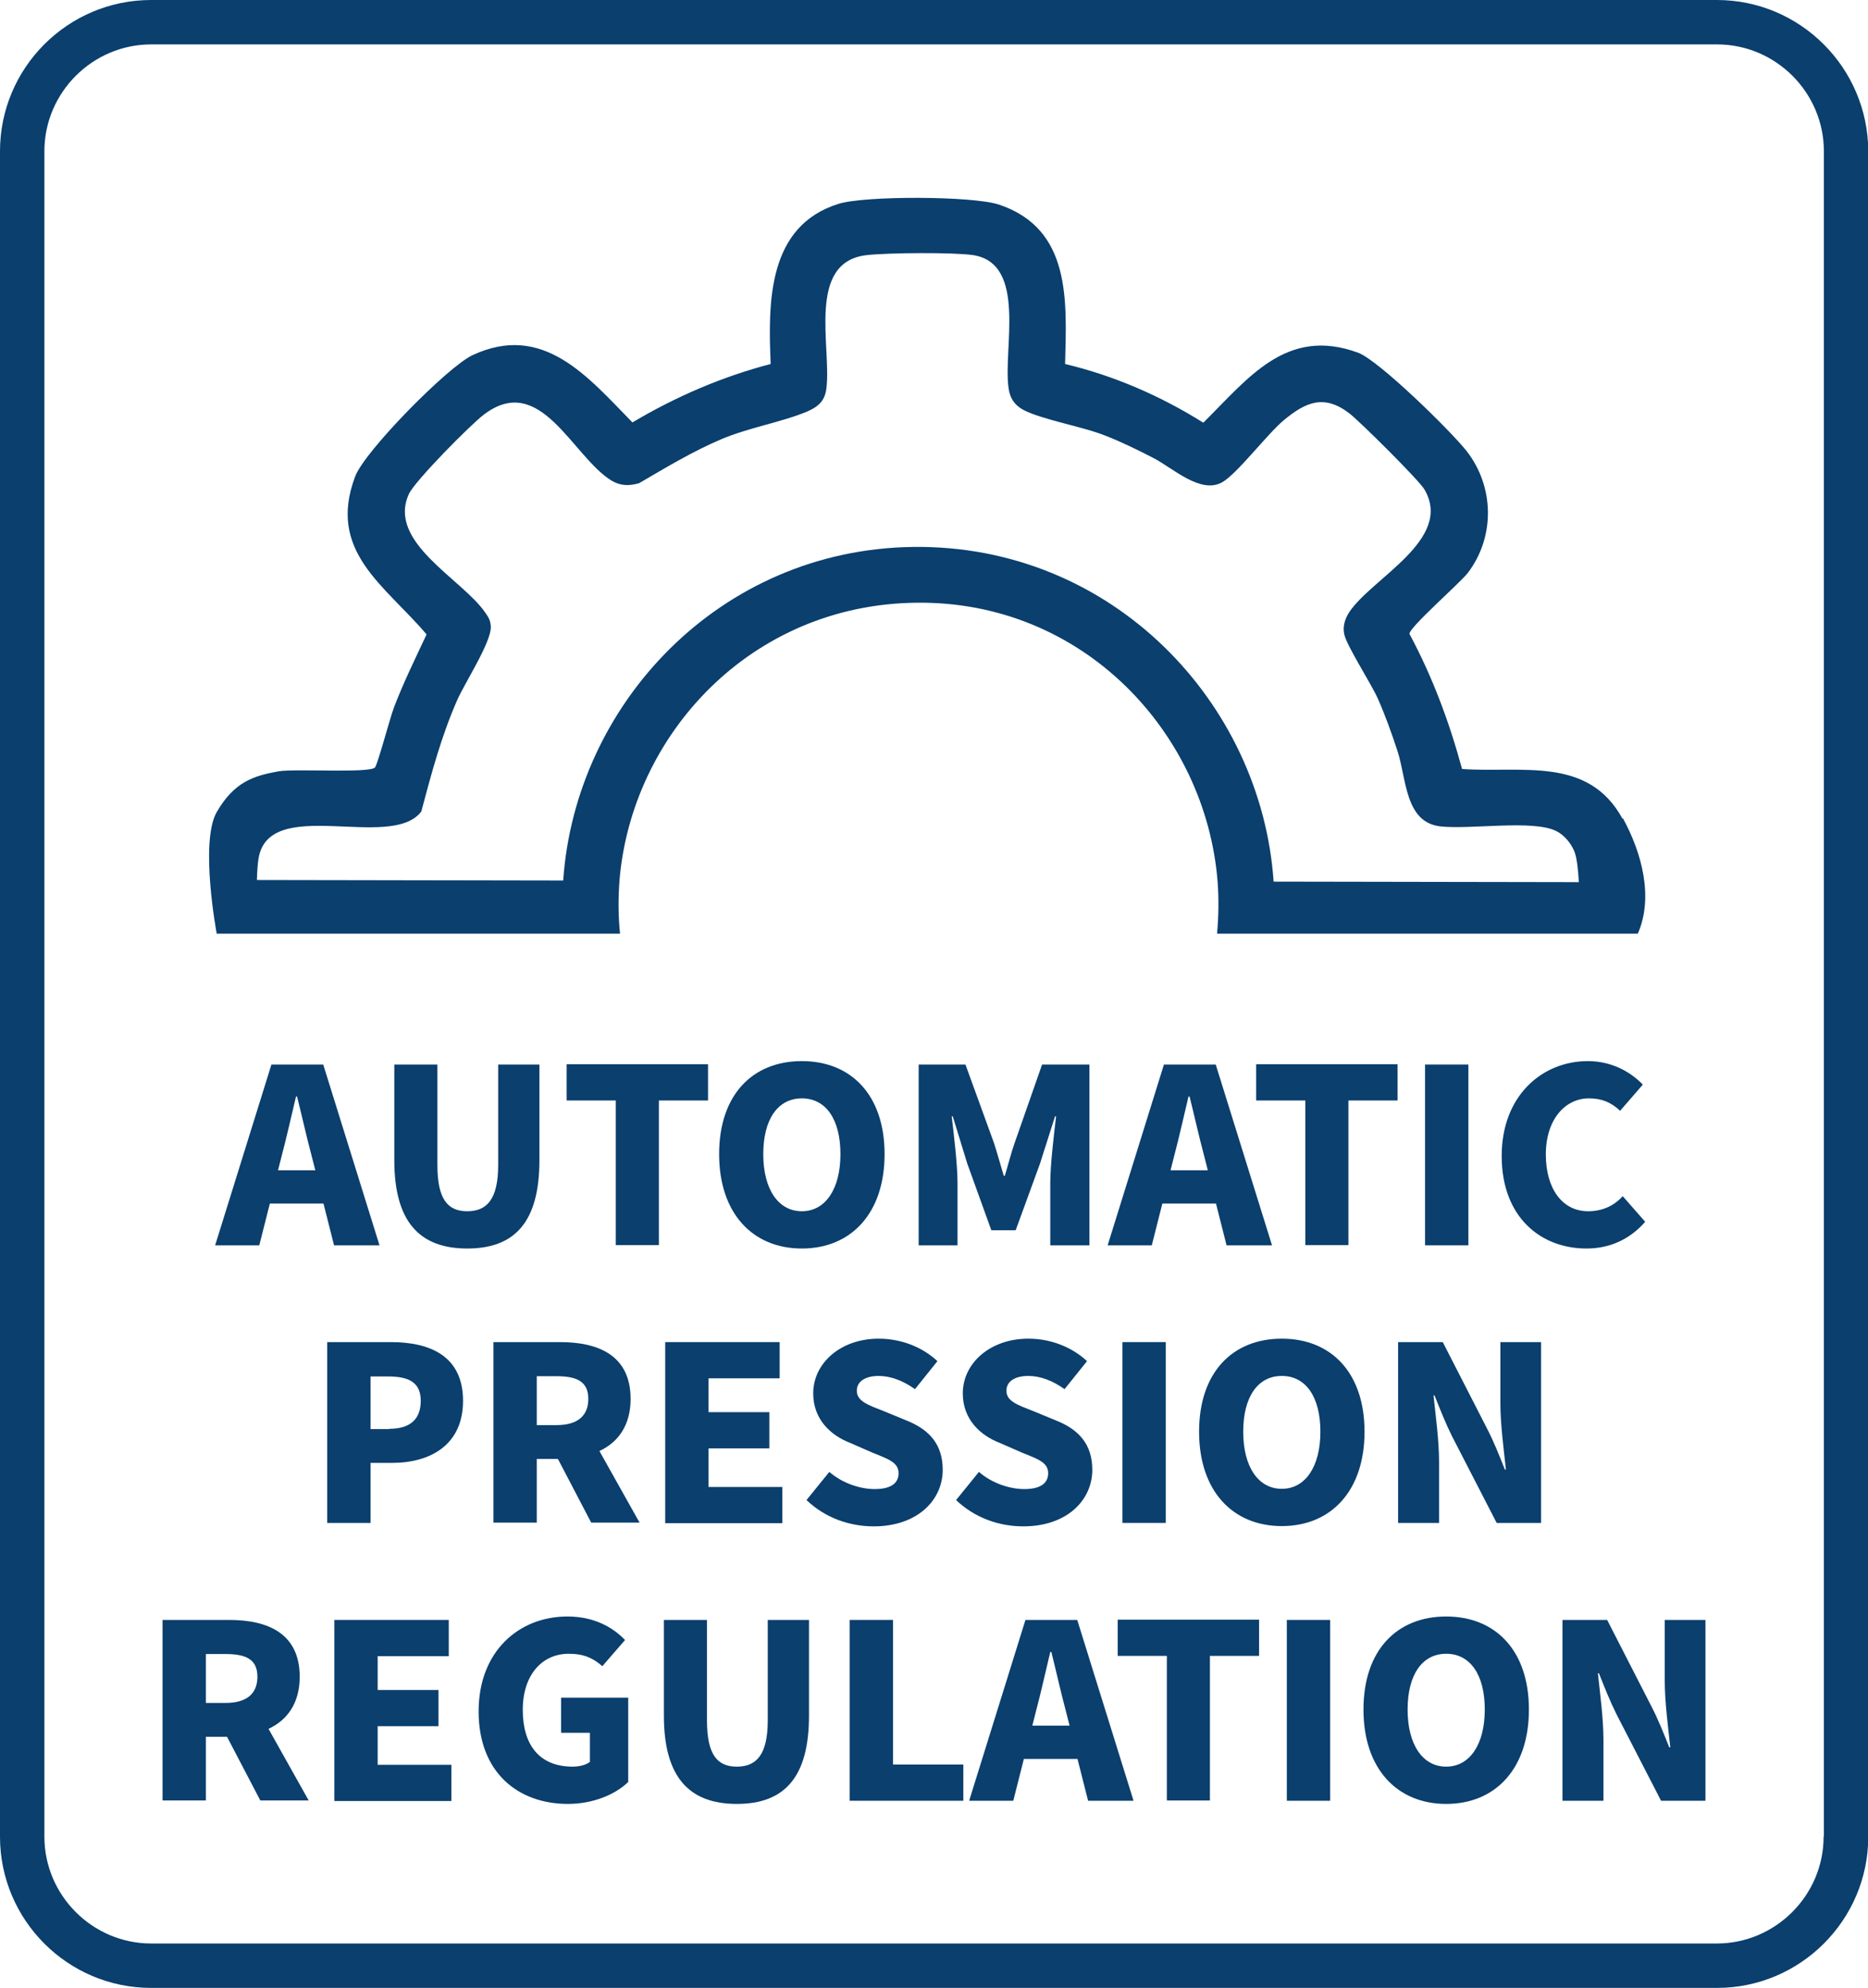
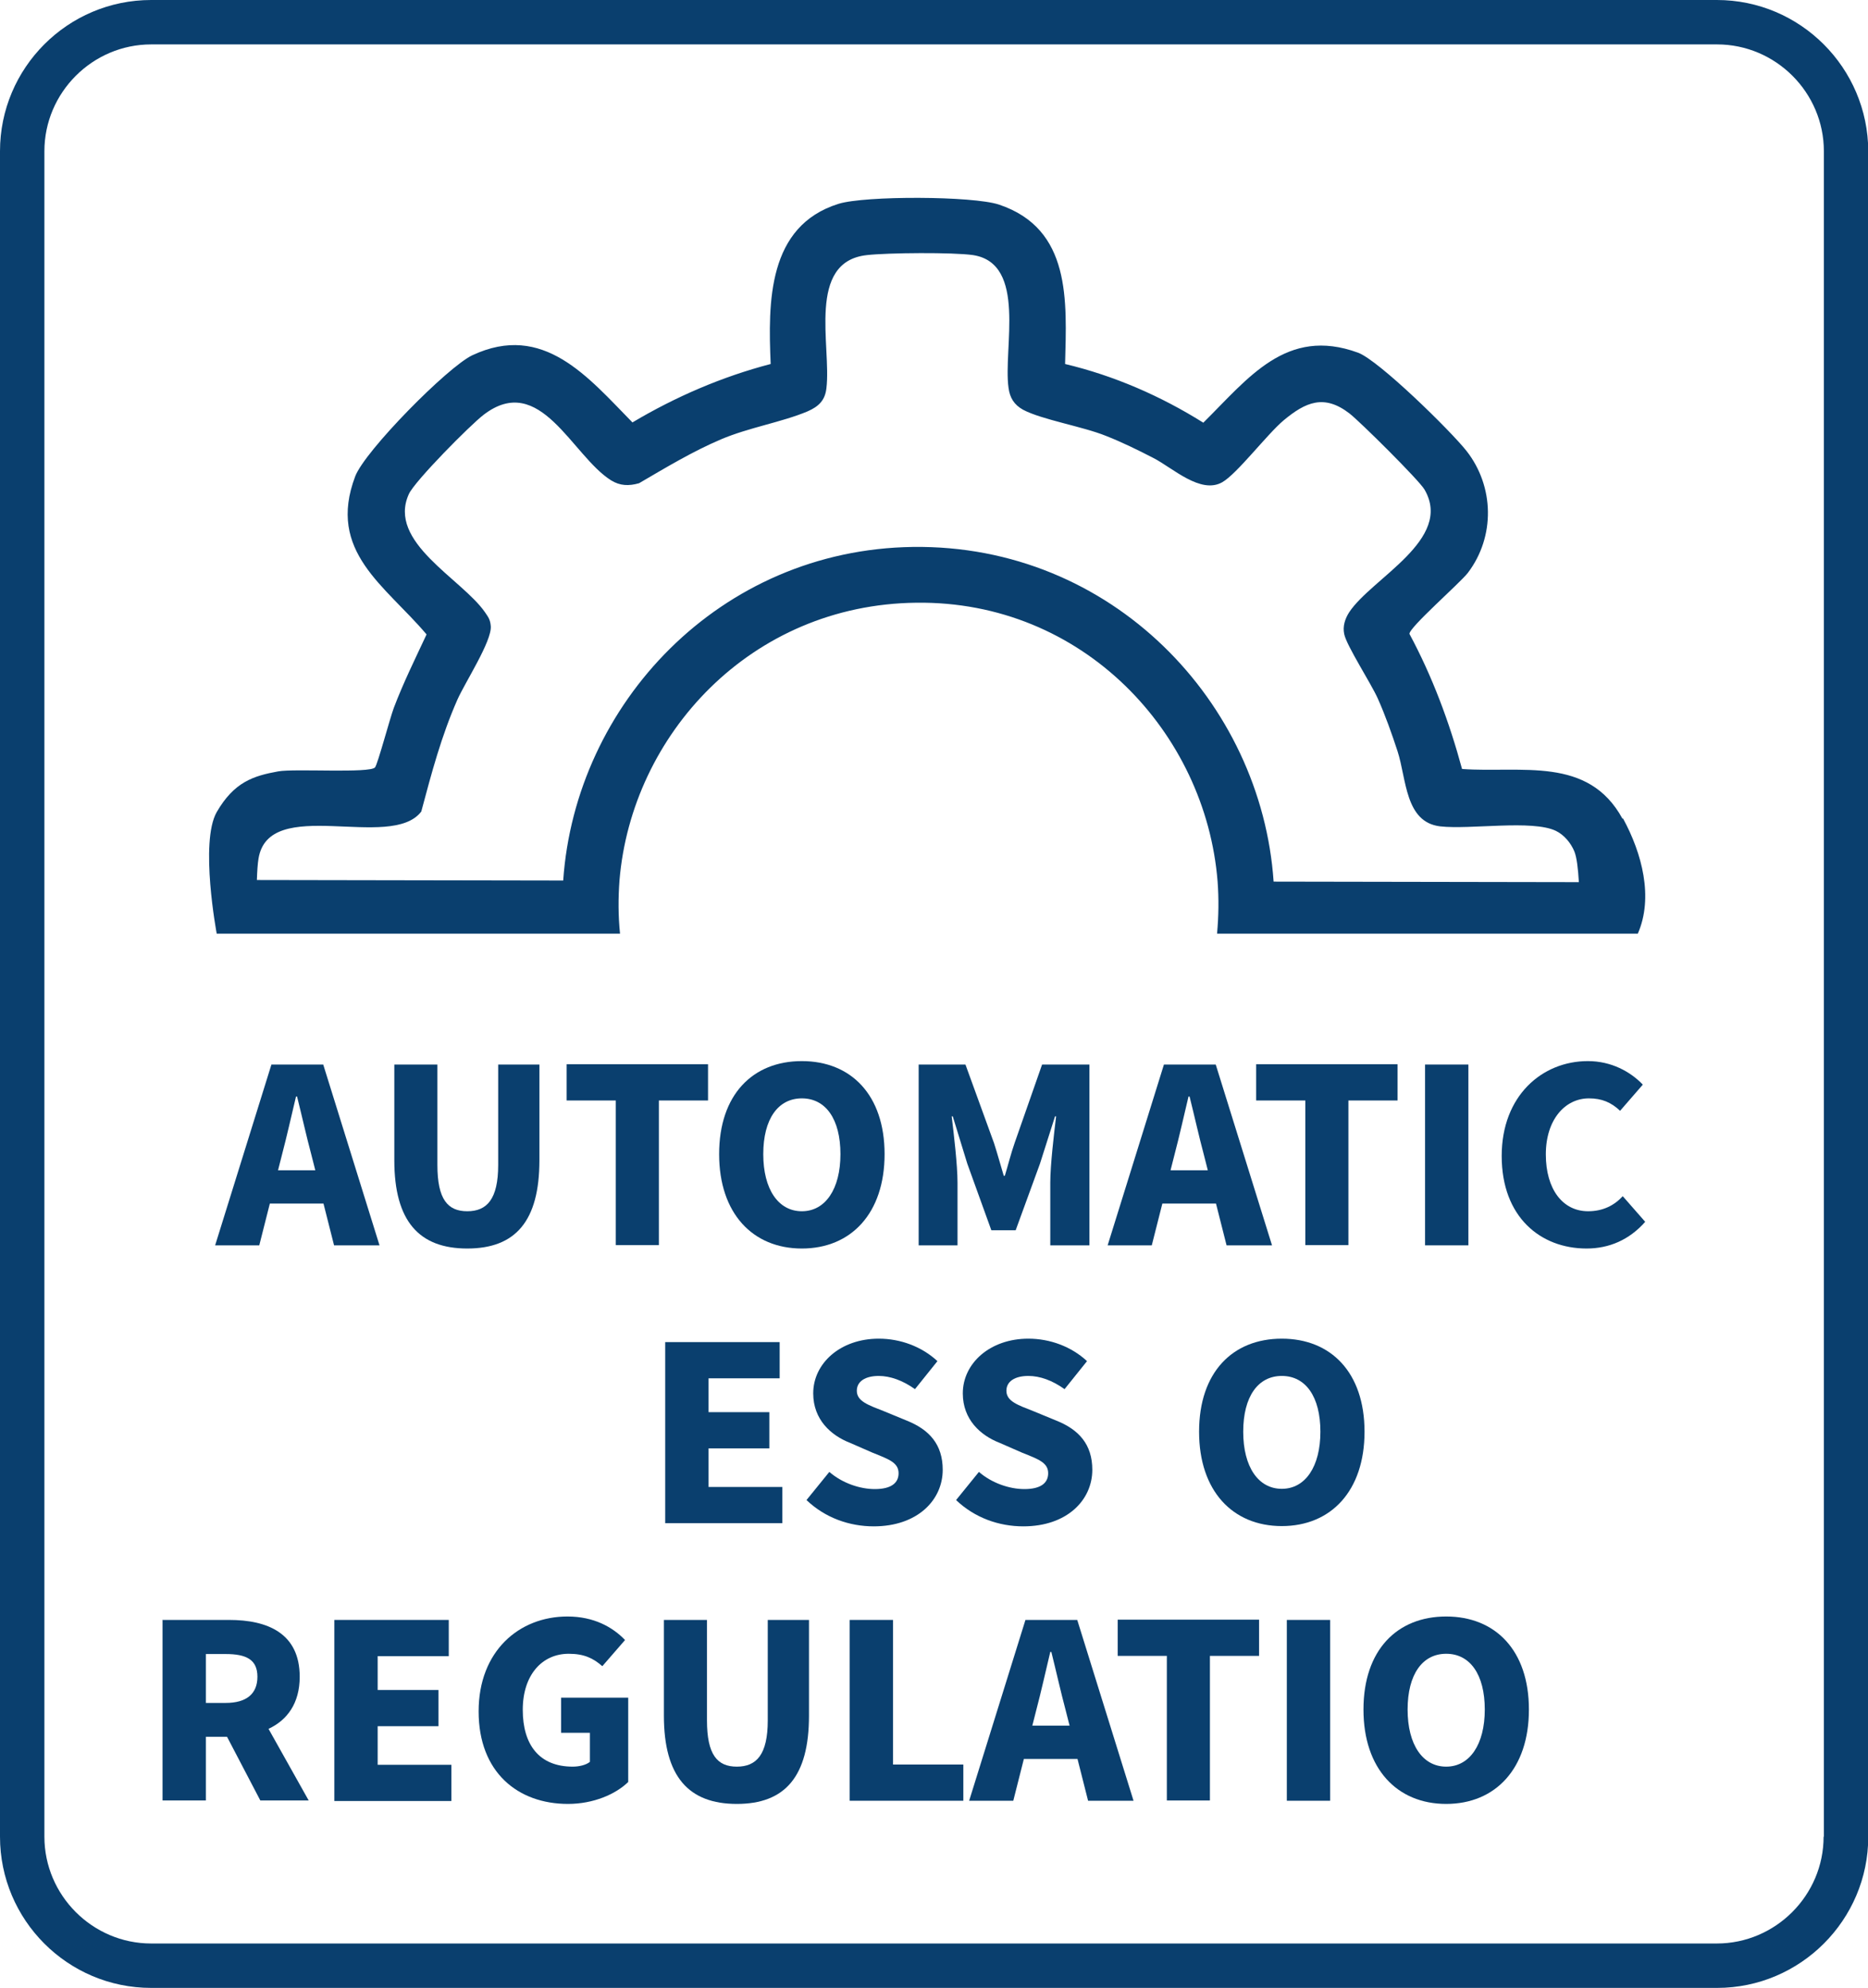
<svg xmlns="http://www.w3.org/2000/svg" viewBox="0 0 70.68 75.2" data-name="Calque 2" id="Calque_2">
  <defs>
    <style>
      .cls-1 {
        fill: none;
      }

      .cls-2 {
        fill: #0a3f6e;
      }
    </style>
  </defs>
  <g data-name="Calque 1" id="Calque_1-2">
    <g>
      <path d="M10.28,40.27h1.95l2.13,6.84h-1.72l-.4-1.58h-2.03l-.4,1.58h-1.67l2.13-6.84ZM10.53,44.27h1.4l-.15-.59c-.18-.67-.36-1.48-.54-2.2h-.04c-.17.71-.35,1.52-.53,2.2l-.15.59Z" class="cls-2" />
      <path d="M14.92,43.89v-3.62h1.63v3.8c0,1.3.39,1.75,1.13,1.75s1.17-.45,1.17-1.75v-3.8h1.56v3.62c0,2.31-.91,3.34-2.73,3.34s-2.76-1.03-2.76-3.34Z" class="cls-2" />
      <path d="M23.3,41.63h-1.86v-1.37h5.35v1.37h-1.86v5.47h-1.63v-5.47Z" class="cls-2" />
      <path d="M27.21,43.66c0-2.25,1.27-3.52,3.13-3.52s3.13,1.28,3.13,3.52-1.27,3.57-3.13,3.57-3.13-1.33-3.13-3.57ZM31.8,43.66c0-1.33-.56-2.11-1.46-2.11s-1.46.78-1.46,2.11.57,2.16,1.46,2.16,1.46-.84,1.46-2.16Z" class="cls-2" />
      <path d="M34.74,40.27h1.79l1.08,2.97c.13.4.24.81.37,1.24h.04c.13-.43.23-.84.37-1.24l1.04-2.97h1.79v6.84h-1.48v-2.37c0-.67.14-1.84.22-2.51h-.04l-.57,1.79-.92,2.52h-.92l-.91-2.52-.55-1.79h-.04c.08.67.22,1.84.22,2.51v2.37h-1.47v-6.84Z" class="cls-2" />
      <path d="M44.05,40.27h1.95l2.13,6.84h-1.72l-.4-1.58h-2.03l-.4,1.58h-1.67l2.13-6.84ZM44.3,44.27h1.4l-.15-.59c-.18-.67-.36-1.48-.54-2.2h-.04c-.17.71-.35,1.52-.53,2.2l-.15.59Z" class="cls-2" />
      <path d="M49.39,41.63h-1.86v-1.37h5.35v1.37h-1.86v5.47h-1.63v-5.47Z" class="cls-2" />
      <path d="M53.92,40.27h1.64v6.84h-1.64v-6.84Z" class="cls-2" />
      <path d="M56.82,43.73c0-2.28,1.53-3.59,3.26-3.59.89,0,1.61.4,2.08.89l-.86.99c-.34-.32-.69-.47-1.18-.47-.9,0-1.63.8-1.63,2.12s.64,2.15,1.6,2.15c.56,0,.99-.22,1.31-.57l.85.97c-.6.68-1.36,1.01-2.22,1.01-1.74,0-3.21-1.19-3.21-3.5Z" class="cls-2" />
-       <path d="M12.38,50.77h2.41c1.5,0,2.73.54,2.73,2.22s-1.25,2.35-2.69,2.35h-.81v2.27h-1.64v-6.84ZM14.73,54.05c.81,0,1.19-.38,1.19-1.06s-.43-.92-1.23-.92h-.67v1.99h.71Z" class="cls-2" />
-       <path d="M18.68,50.77h2.51c1.45,0,2.67.5,2.67,2.15,0,1-.47,1.64-1.18,1.97l1.52,2.71h-1.83l-1.26-2.41h-.8v2.41h-1.64v-6.84ZM21.06,53.91c.78,0,1.2-.34,1.2-.99s-.42-.86-1.2-.86h-.75v1.85h.75Z" class="cls-2" />
      <path d="M25.17,50.77h4.33v1.37h-2.69v1.28h2.3v1.37h-2.3v1.46h2.79v1.37h-4.43v-6.84Z" class="cls-2" />
      <path d="M30.52,56.74l.86-1.06c.48.42,1.15.65,1.72.65.62,0,.9-.23.9-.6,0-.4-.37-.53-.97-.77l-.87-.38c-.72-.28-1.39-.88-1.39-1.87,0-1.14,1.03-2.07,2.48-2.07.82,0,1.63.3,2.22.85l-.85,1.06c-.46-.33-.94-.5-1.37-.5-.5,0-.83.2-.83.56,0,.4.43.54,1.04.78l.85.35c.85.34,1.36.9,1.36,1.86,0,1.15-.96,2.14-2.61,2.14-.92,0-1.84-.32-2.55-1Z" class="cls-2" />
      <path d="M36.18,56.74l.86-1.06c.48.42,1.15.65,1.72.65.62,0,.9-.23.9-.6,0-.4-.37-.53-.97-.77l-.87-.38c-.72-.28-1.39-.88-1.39-1.87,0-1.14,1.03-2.07,2.48-2.07.82,0,1.63.3,2.22.85l-.85,1.06c-.46-.33-.93-.5-1.37-.5-.5,0-.83.2-.83.56,0,.4.43.54,1.04.78l.85.35c.85.34,1.36.9,1.36,1.86,0,1.15-.96,2.14-2.61,2.14-.92,0-1.84-.32-2.55-1Z" class="cls-2" />
-       <path d="M42.47,50.77h1.64v6.84h-1.64v-6.84Z" class="cls-2" />
      <path d="M45.37,54.16c0-2.25,1.27-3.52,3.13-3.52s3.13,1.28,3.13,3.52-1.27,3.57-3.13,3.57-3.13-1.33-3.13-3.57ZM49.96,54.16c0-1.33-.56-2.11-1.46-2.11s-1.46.78-1.46,2.11.57,2.16,1.46,2.16,1.46-.84,1.46-2.16Z" class="cls-2" />
-       <path d="M52.9,50.77h1.69l1.68,3.28c.24.46.46,1.01.67,1.54h.04c-.08-.74-.21-1.71-.21-2.52v-2.3h1.54v6.84h-1.68l-1.69-3.28c-.23-.46-.45-1.01-.66-1.54h-.04c.08.76.21,1.7.21,2.52v2.3h-1.55v-6.84Z" class="cls-2" />
      <path d="M6.16,61.28h2.51c1.45,0,2.67.5,2.67,2.15,0,1-.47,1.64-1.18,1.97l1.52,2.71h-1.83l-1.26-2.41h-.8v2.41h-1.64v-6.84ZM8.54,64.42c.78,0,1.2-.34,1.2-.99s-.42-.86-1.2-.86h-.75v1.85h.75Z" class="cls-2" />
      <path d="M12.65,61.28h4.33v1.37h-2.69v1.28h2.3v1.37h-2.3v1.46h2.79v1.37h-4.43v-6.84Z" class="cls-2" />
      <path d="M18.11,64.74c0-2.28,1.53-3.59,3.36-3.59,1,0,1.71.4,2.18.89l-.86.99c-.34-.3-.69-.47-1.27-.47-1.01,0-1.74.8-1.74,2.12s.62,2.15,1.89,2.15c.24,0,.5-.06.65-.18v-1.1h-1.09v-1.33h2.54v3.19c-.47.46-1.31.83-2.28.83-1.89,0-3.38-1.19-3.38-3.5Z" class="cls-2" />
      <path d="M25.12,64.9v-3.62h1.63v3.8c0,1.3.39,1.75,1.13,1.75s1.17-.45,1.17-1.75v-3.8h1.56v3.62c0,2.31-.91,3.34-2.73,3.34s-2.76-1.03-2.76-3.34Z" class="cls-2" />
      <path d="M32.15,61.28h1.64v5.47h2.66v1.37h-4.3v-6.84Z" class="cls-2" />
      <path d="M38.81,61.28h1.95l2.13,6.84h-1.72l-.4-1.58h-2.03l-.4,1.58h-1.67l2.13-6.84ZM39.07,65.28h1.4l-.15-.59c-.18-.67-.36-1.48-.54-2.2h-.04c-.17.71-.35,1.52-.53,2.2l-.15.59Z" class="cls-2" />
      <path d="M44.15,62.64h-1.86v-1.37h5.35v1.37h-1.86v5.47h-1.63v-5.47Z" class="cls-2" />
      <path d="M48.69,61.28h1.64v6.84h-1.64v-6.84Z" class="cls-2" />
      <path d="M51.59,64.67c0-2.25,1.27-3.52,3.13-3.52s3.13,1.28,3.13,3.52-1.27,3.57-3.13,3.57-3.13-1.33-3.13-3.57ZM56.18,64.67c0-1.33-.56-2.11-1.46-2.11s-1.46.78-1.46,2.11.57,2.16,1.46,2.16,1.46-.84,1.46-2.16Z" class="cls-2" />
-       <path d="M59.12,61.28h1.69l1.68,3.28c.24.46.46,1.01.67,1.54h.04c-.08-.74-.21-1.71-.21-2.52v-2.3h1.54v6.84h-1.68l-1.69-3.28c-.23-.46-.45-1.01-.66-1.54h-.04c.08.76.21,1.7.21,2.52v2.3h-1.55v-6.84Z" class="cls-2" />
    </g>
    <g>
      <path d="M69,69.48c0,2.22-1.82,4.04-4.04,4.04H5.72c-2.22,0-4.04-1.82-4.04-4.04V5.72C1.68,3.5,3.5,1.68,5.72,1.68h59.25c2.22,0,4.04,1.82,4.04,4.04v63.76ZM64.96,0H5.72C2.56,0,0,2.57,0,5.72v63.76c0,3.15,2.56,5.72,5.72,5.72h59.25c3.15,0,5.72-2.57,5.72-5.72V5.72C70.68,2.57,68.12,0,64.96,0" class="cls-2" />
      <rect height="75.2" width="70.68" class="cls-1" />
      <rect height="75.2" width="70.68" class="cls-1" />
      <rect height="75.2" width="70.68" class="cls-1" />
    </g>
    <path d="M61.39,30.97c-1.3-2.38-3.82-1.72-6.07-1.88-.48-1.77-1.12-3.49-1.99-5.11-.02-.24,1.91-1.92,2.21-2.31,1.04-1.37,1-3.27-.05-4.61-.59-.75-3.33-3.44-4.11-3.72-2.71-.99-4.15.97-5.85,2.65-1.61-1.01-3.38-1.78-5.23-2.22.06-2.39.24-5.11-2.5-6.03-.99-.33-5.07-.34-6.07-.03-2.69.84-2.67,3.72-2.57,6.06-1.84.48-3.6,1.24-5.23,2.21-1.68-1.71-3.37-3.8-6.06-2.54-.93.44-4.06,3.61-4.43,4.58-1.08,2.85,1.14,4.13,2.7,5.98-.43.92-.88,1.83-1.24,2.78-.14.37-.61,2.13-.71,2.25-.19.23-3.05.04-3.66.15-.94.17-1.67.4-2.33,1.54-.65,1.14,0,4.6,0,4.6h15.26c-.07-.68-.07-1.35-.02-2.02.46-5.5,4.96-10.43,11.23-10.5,6.31-.08,10.95,4.92,11.4,10.54.05.66.04,1.32-.02,1.98h15.92c.6-1.37.16-3.04-.56-4.36ZM48.19,33.35c-.46-6.77-6.11-12.76-13.65-12.66-7.31.1-12.77,5.94-13.23,12.62l-11.59-.02c.01-.34.03-.62.06-.8.38-2.43,5.01-.28,6.16-1.79.39-1.46.76-2.86,1.37-4.24.29-.65,1.3-2.2,1.26-2.77-.02-.25-.09-.34-.22-.53-.88-1.27-3.71-2.65-2.88-4.47.22-.49,2.33-2.62,2.83-3,2.14-1.64,3.34,1.55,4.82,2.48.34.21.67.22,1.06.11,1.01-.59,2.02-1.2,3.1-1.66,1.06-.45,2.31-.65,3.28-1.06.41-.18.66-.41.71-.88.19-1.58-.76-4.78,1.53-5.03.79-.09,3.27-.11,4.02,0,2.05.32,1.13,3.55,1.34,5.02.05.38.21.64.55.83.72.38,2.25.63,3.14.99.61.24,1.22.54,1.8.84.72.37,1.78,1.38,2.6.91.56-.32,1.69-1.81,2.32-2.34.83-.69,1.53-1,2.49-.26.39.3,2.64,2.53,2.84,2.88,1.1,1.89-2,3.35-2.85,4.64-.16.25-.25.53-.19.82.08.43,1.01,1.86,1.27,2.44.29.65.53,1.33.75,2,.34,1.05.28,2.68,1.61,2.84,1.14.13,3.48-.26,4.38.17.31.15.57.46.7.78.09.22.14.65.17,1.16l-11.59-.02Z" class="cls-2" />
  </g>
</svg>